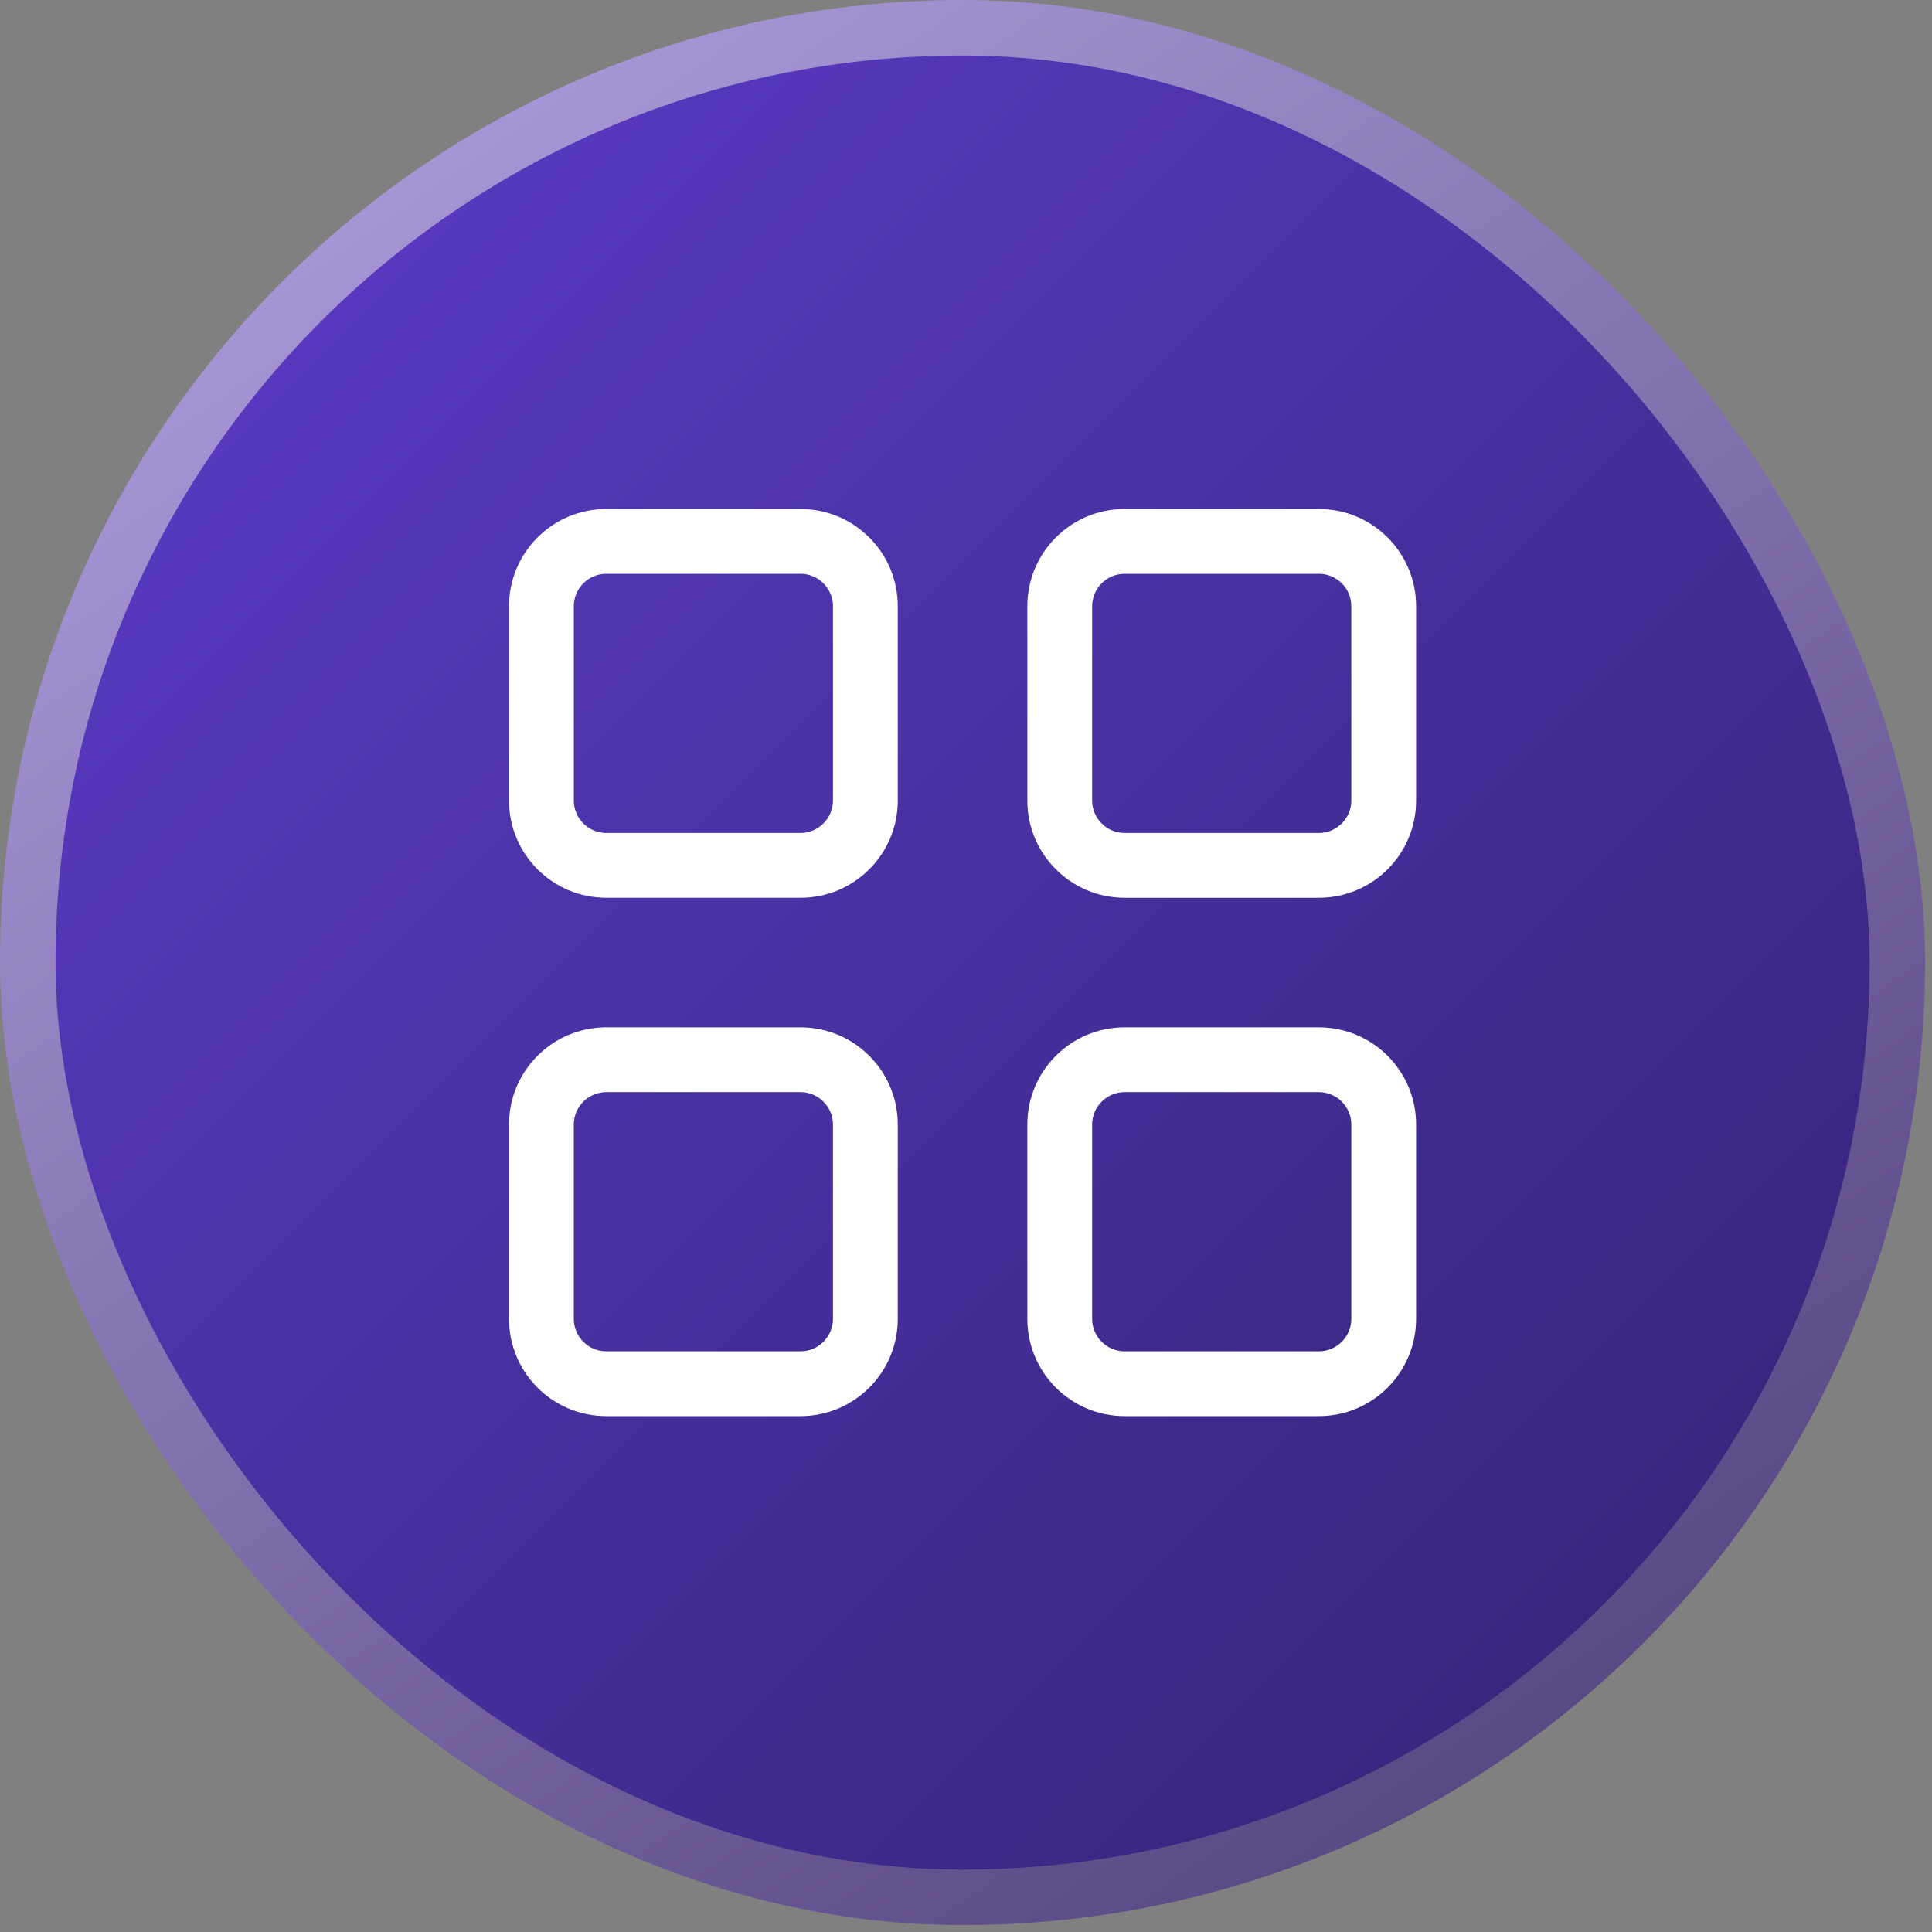
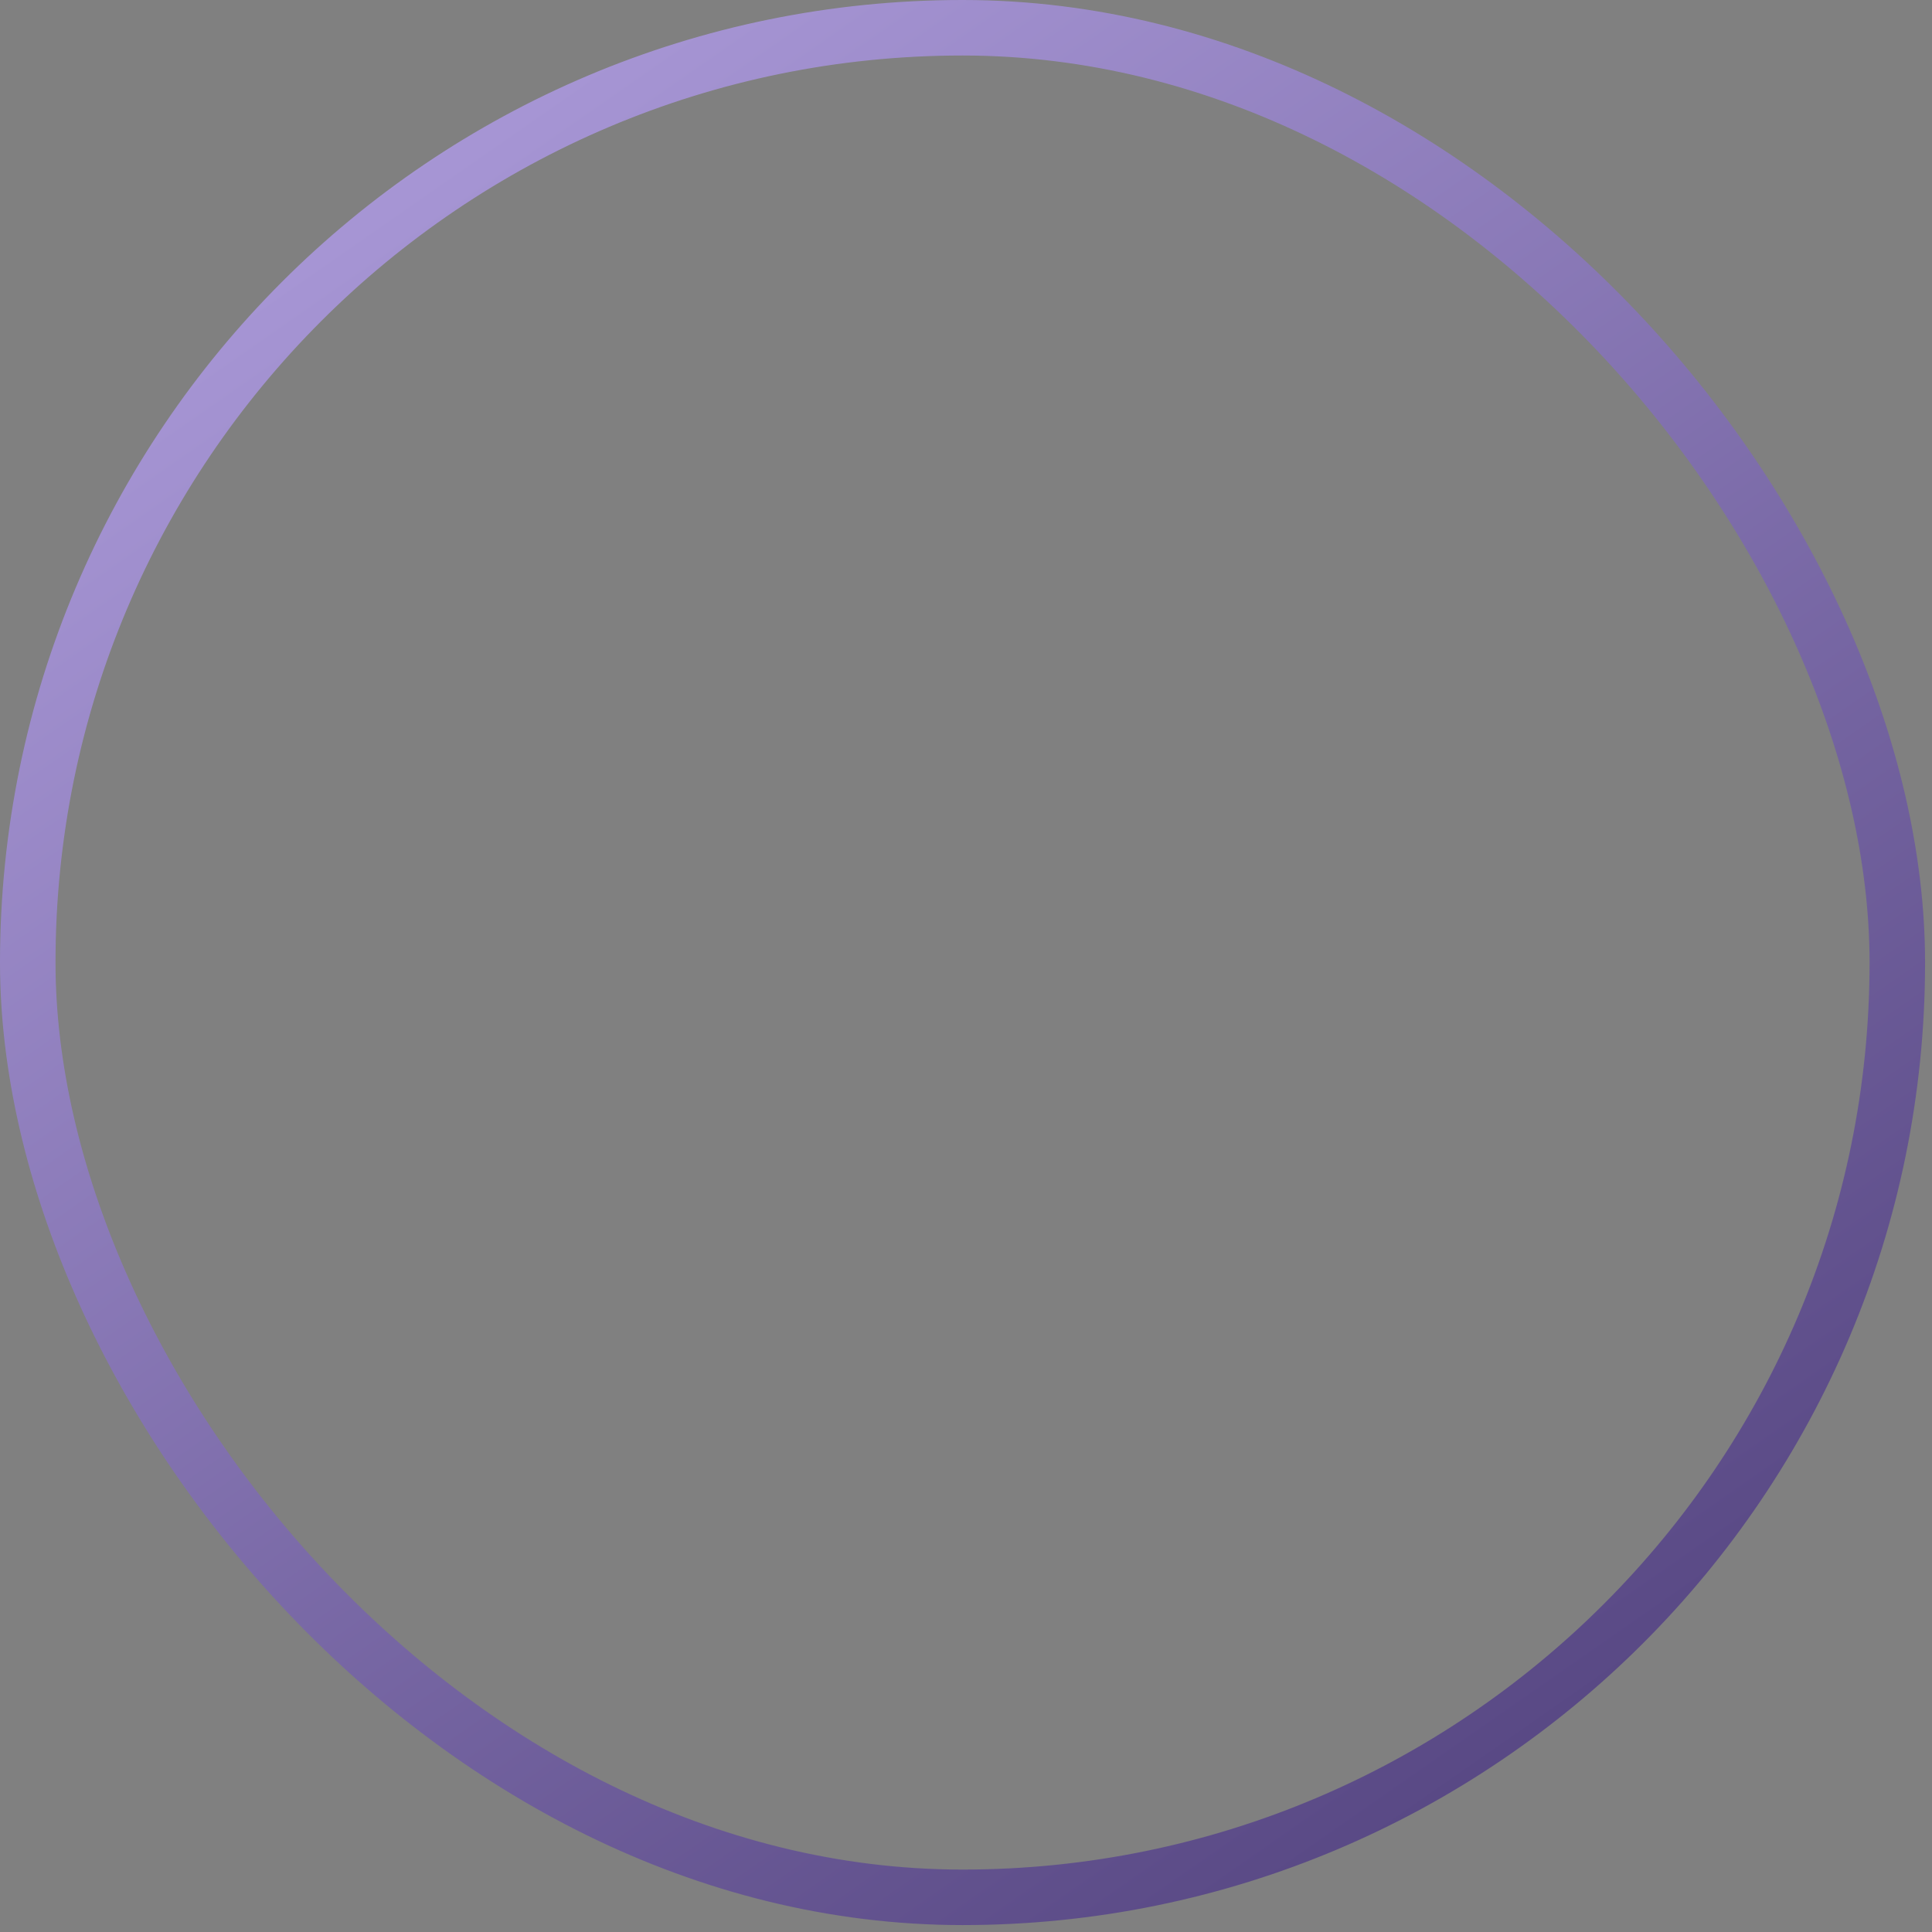
<svg xmlns="http://www.w3.org/2000/svg" width="41" height="41" viewBox="0 0 41 41" fill="none">
  <rect x="0" y="0" width="41" height="41" fill="#808080" stroke="none" />
-   <rect x="0.589" y="0.589" width="39.675" height="39.675" rx="19.837" fill="url(#paint0_linear_7_1030)" />
  <rect x="0.589" y="0.589" width="39.675" height="39.675" rx="19.837" stroke="url(#paint1_linear_7_1030)" stroke-width="1.178" />
-   <path d="M12.864 12.177C12.486 12.177 12.177 12.486 12.177 12.864V16.989C12.177 17.367 12.486 17.677 12.864 17.677H16.989C17.367 17.677 17.677 17.367 17.677 16.989V12.864C17.677 12.486 17.367 12.177 16.989 12.177H12.864ZM10.802 12.864C10.802 11.725 11.726 10.802 12.864 10.802H16.989C18.128 10.802 19.052 11.725 19.052 12.864V16.989C19.052 18.128 18.128 19.052 16.989 19.052H12.864C11.726 19.052 10.802 18.128 10.802 16.989V12.864ZM12.864 23.177C12.486 23.177 12.177 23.486 12.177 23.864V27.989C12.177 28.367 12.486 28.677 12.864 28.677H16.989C17.367 28.677 17.677 28.367 17.677 27.989V23.864C17.677 23.486 17.367 23.177 16.989 23.177H12.864ZM10.802 23.864C10.802 22.725 11.726 21.802 12.864 21.802H16.989C18.128 21.802 19.052 22.725 19.052 23.864V27.989C19.052 29.128 18.128 30.052 16.989 30.052H12.864C11.726 30.052 10.802 29.128 10.802 27.989V23.864ZM27.989 12.177H23.864C23.486 12.177 23.177 12.486 23.177 12.864V16.989C23.177 17.367 23.486 17.677 23.864 17.677H27.989C28.367 17.677 28.677 17.367 28.677 16.989V12.864C28.677 12.486 28.367 12.177 27.989 12.177ZM23.864 10.802H27.989C29.128 10.802 30.052 11.725 30.052 12.864V16.989C30.052 18.128 29.128 19.052 27.989 19.052H23.864C22.726 19.052 21.802 18.128 21.802 16.989V12.864C21.802 11.725 22.726 10.802 23.864 10.802ZM23.864 23.177C23.486 23.177 23.177 23.486 23.177 23.864V27.989C23.177 28.367 23.486 28.677 23.864 28.677H27.989C28.367 28.677 28.677 28.367 28.677 27.989V23.864C28.677 23.486 28.367 23.177 27.989 23.177H23.864ZM21.802 23.864C21.802 22.725 22.726 21.802 23.864 21.802H27.989C29.128 21.802 30.052 22.725 30.052 23.864V27.989C30.052 29.128 29.128 30.052 27.989 30.052H23.864C22.726 30.052 21.802 29.128 21.802 27.989V23.864Z" fill="white" />
  <defs>
    <linearGradient id="paint0_linear_7_1030" x1="0" y1="0" x2="40.853" y2="40.853" gradientUnits="userSpaceOnUse">
      <stop stop-color="#5D3ECE" />
      <stop offset="1" stop-color="#32216E" />
    </linearGradient>
    <linearGradient id="paint1_linear_7_1030" x1="8.424" y1="3.61" x2="31.892" y2="37.307" gradientUnits="userSpaceOnUse">
      <stop stop-color="#A796D5" />
      <stop offset="1" stop-color="#594985" />
    </linearGradient>
  </defs>
</svg>